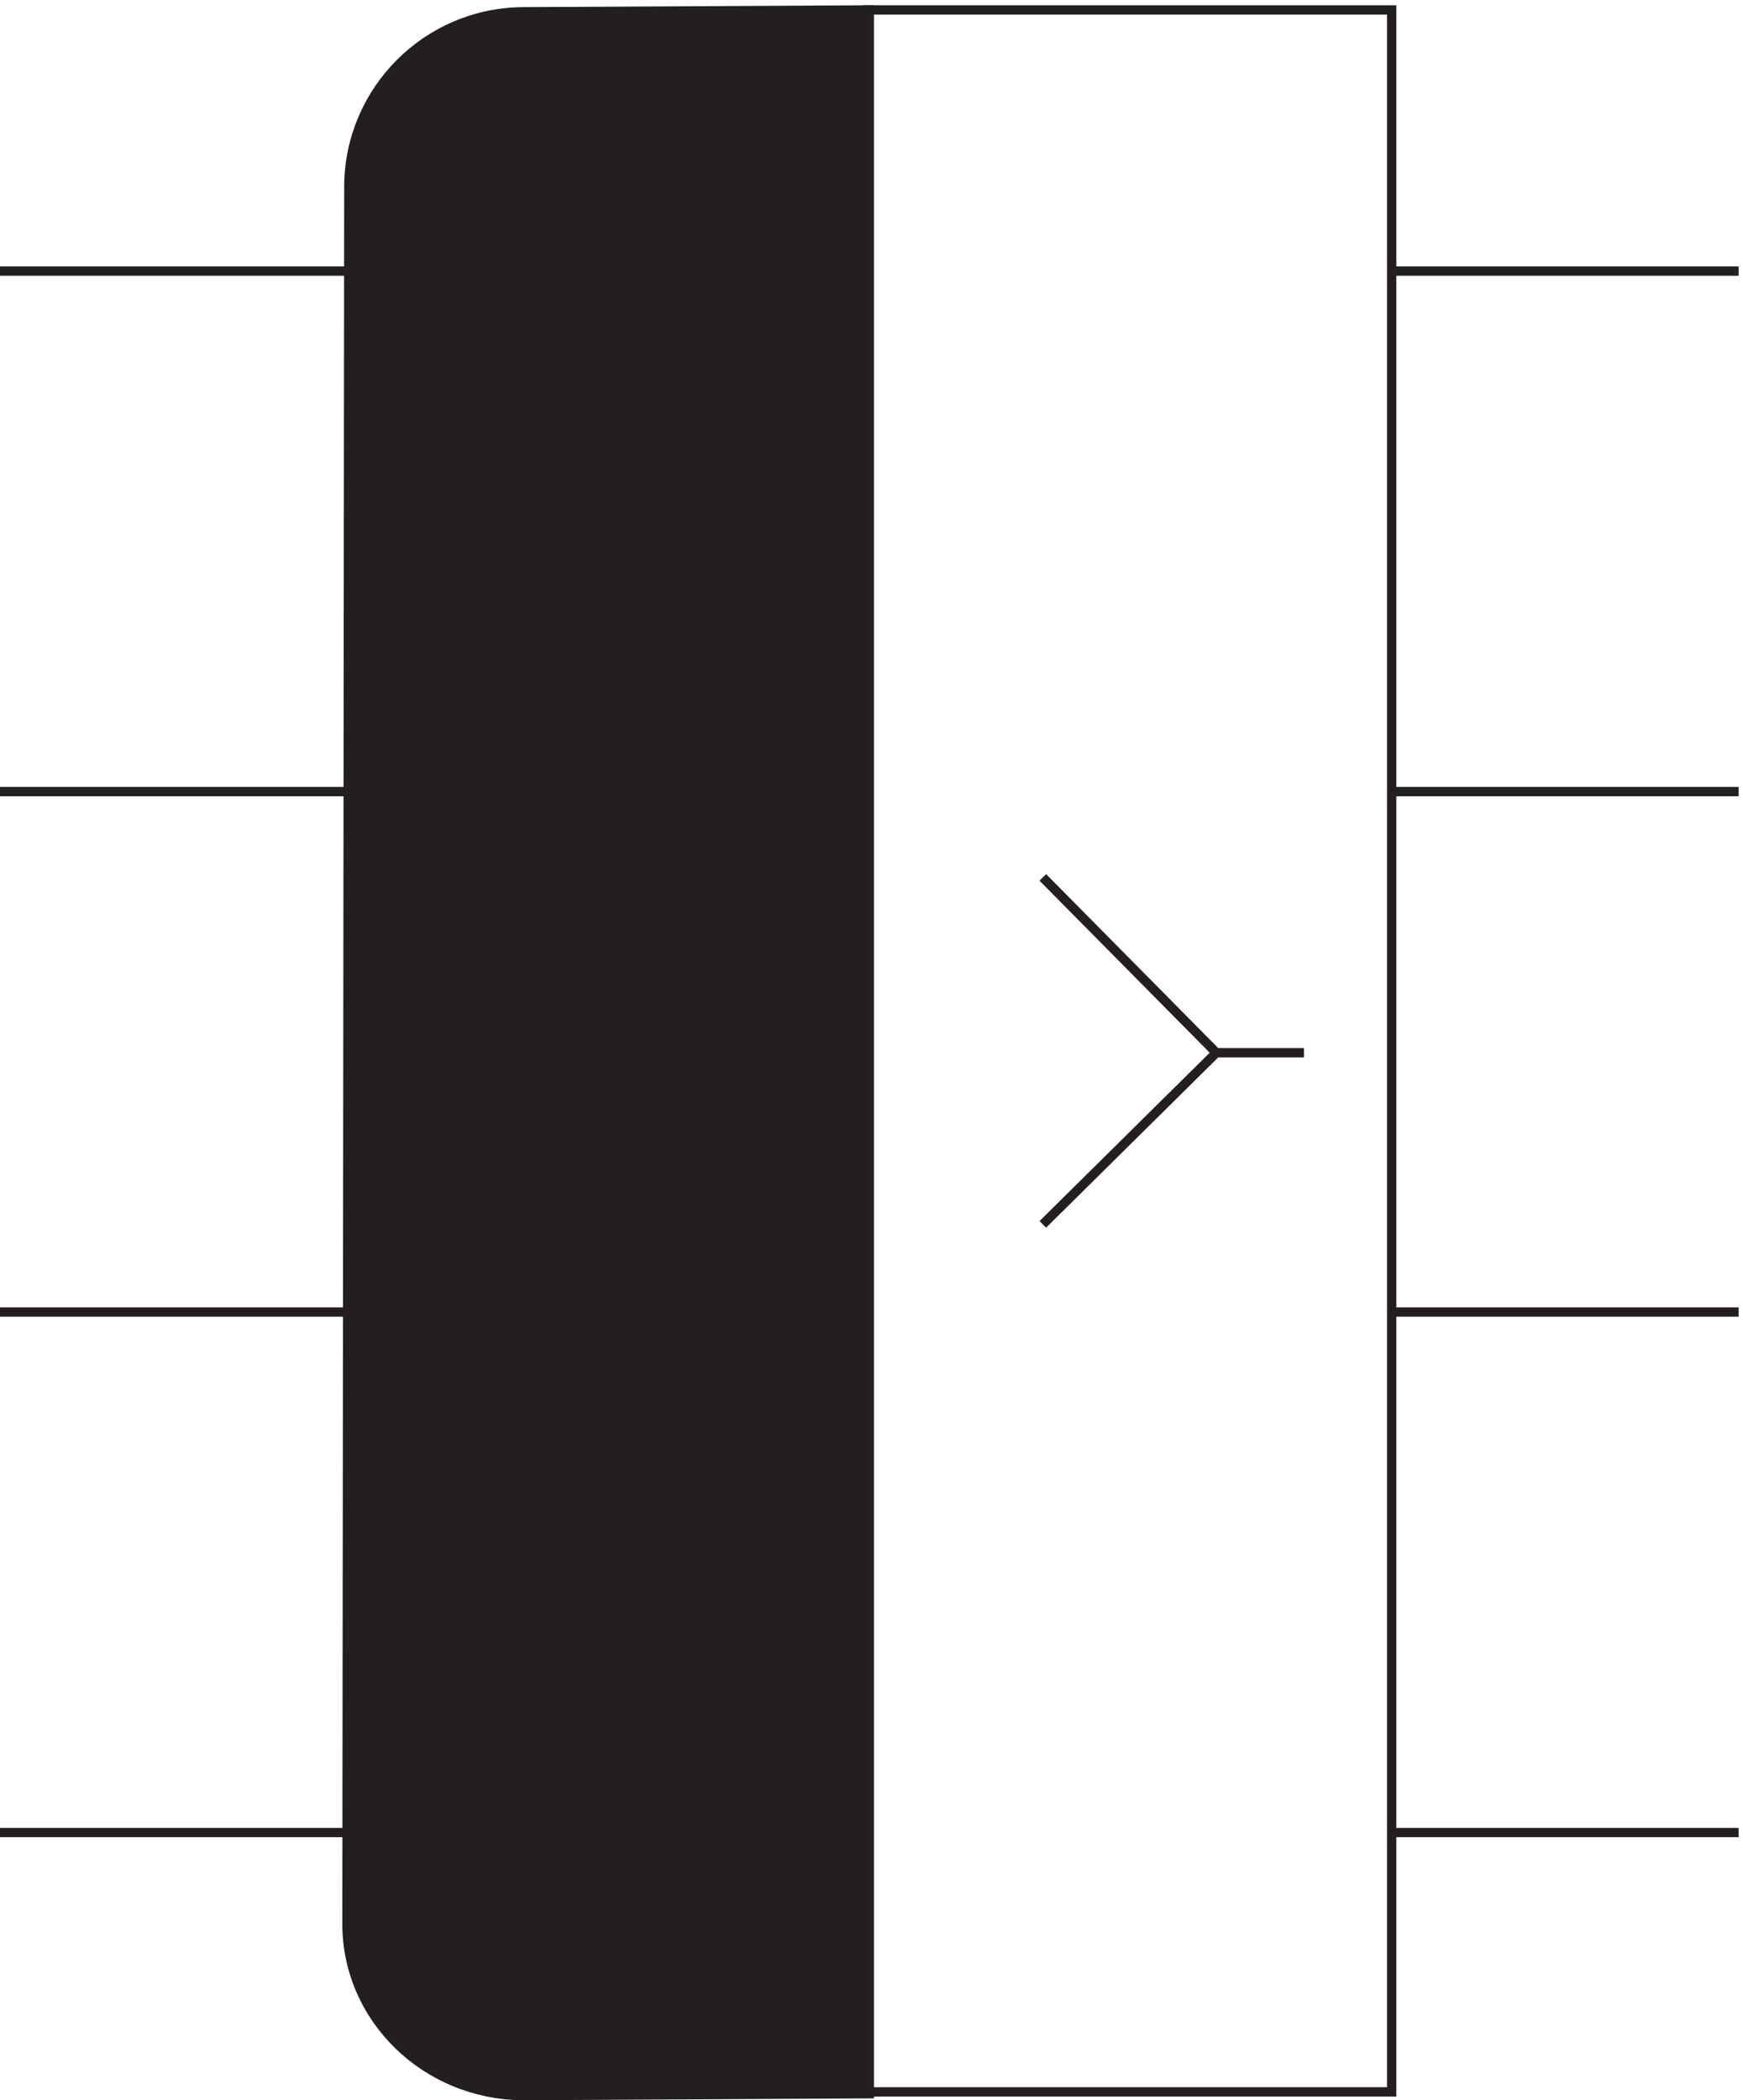
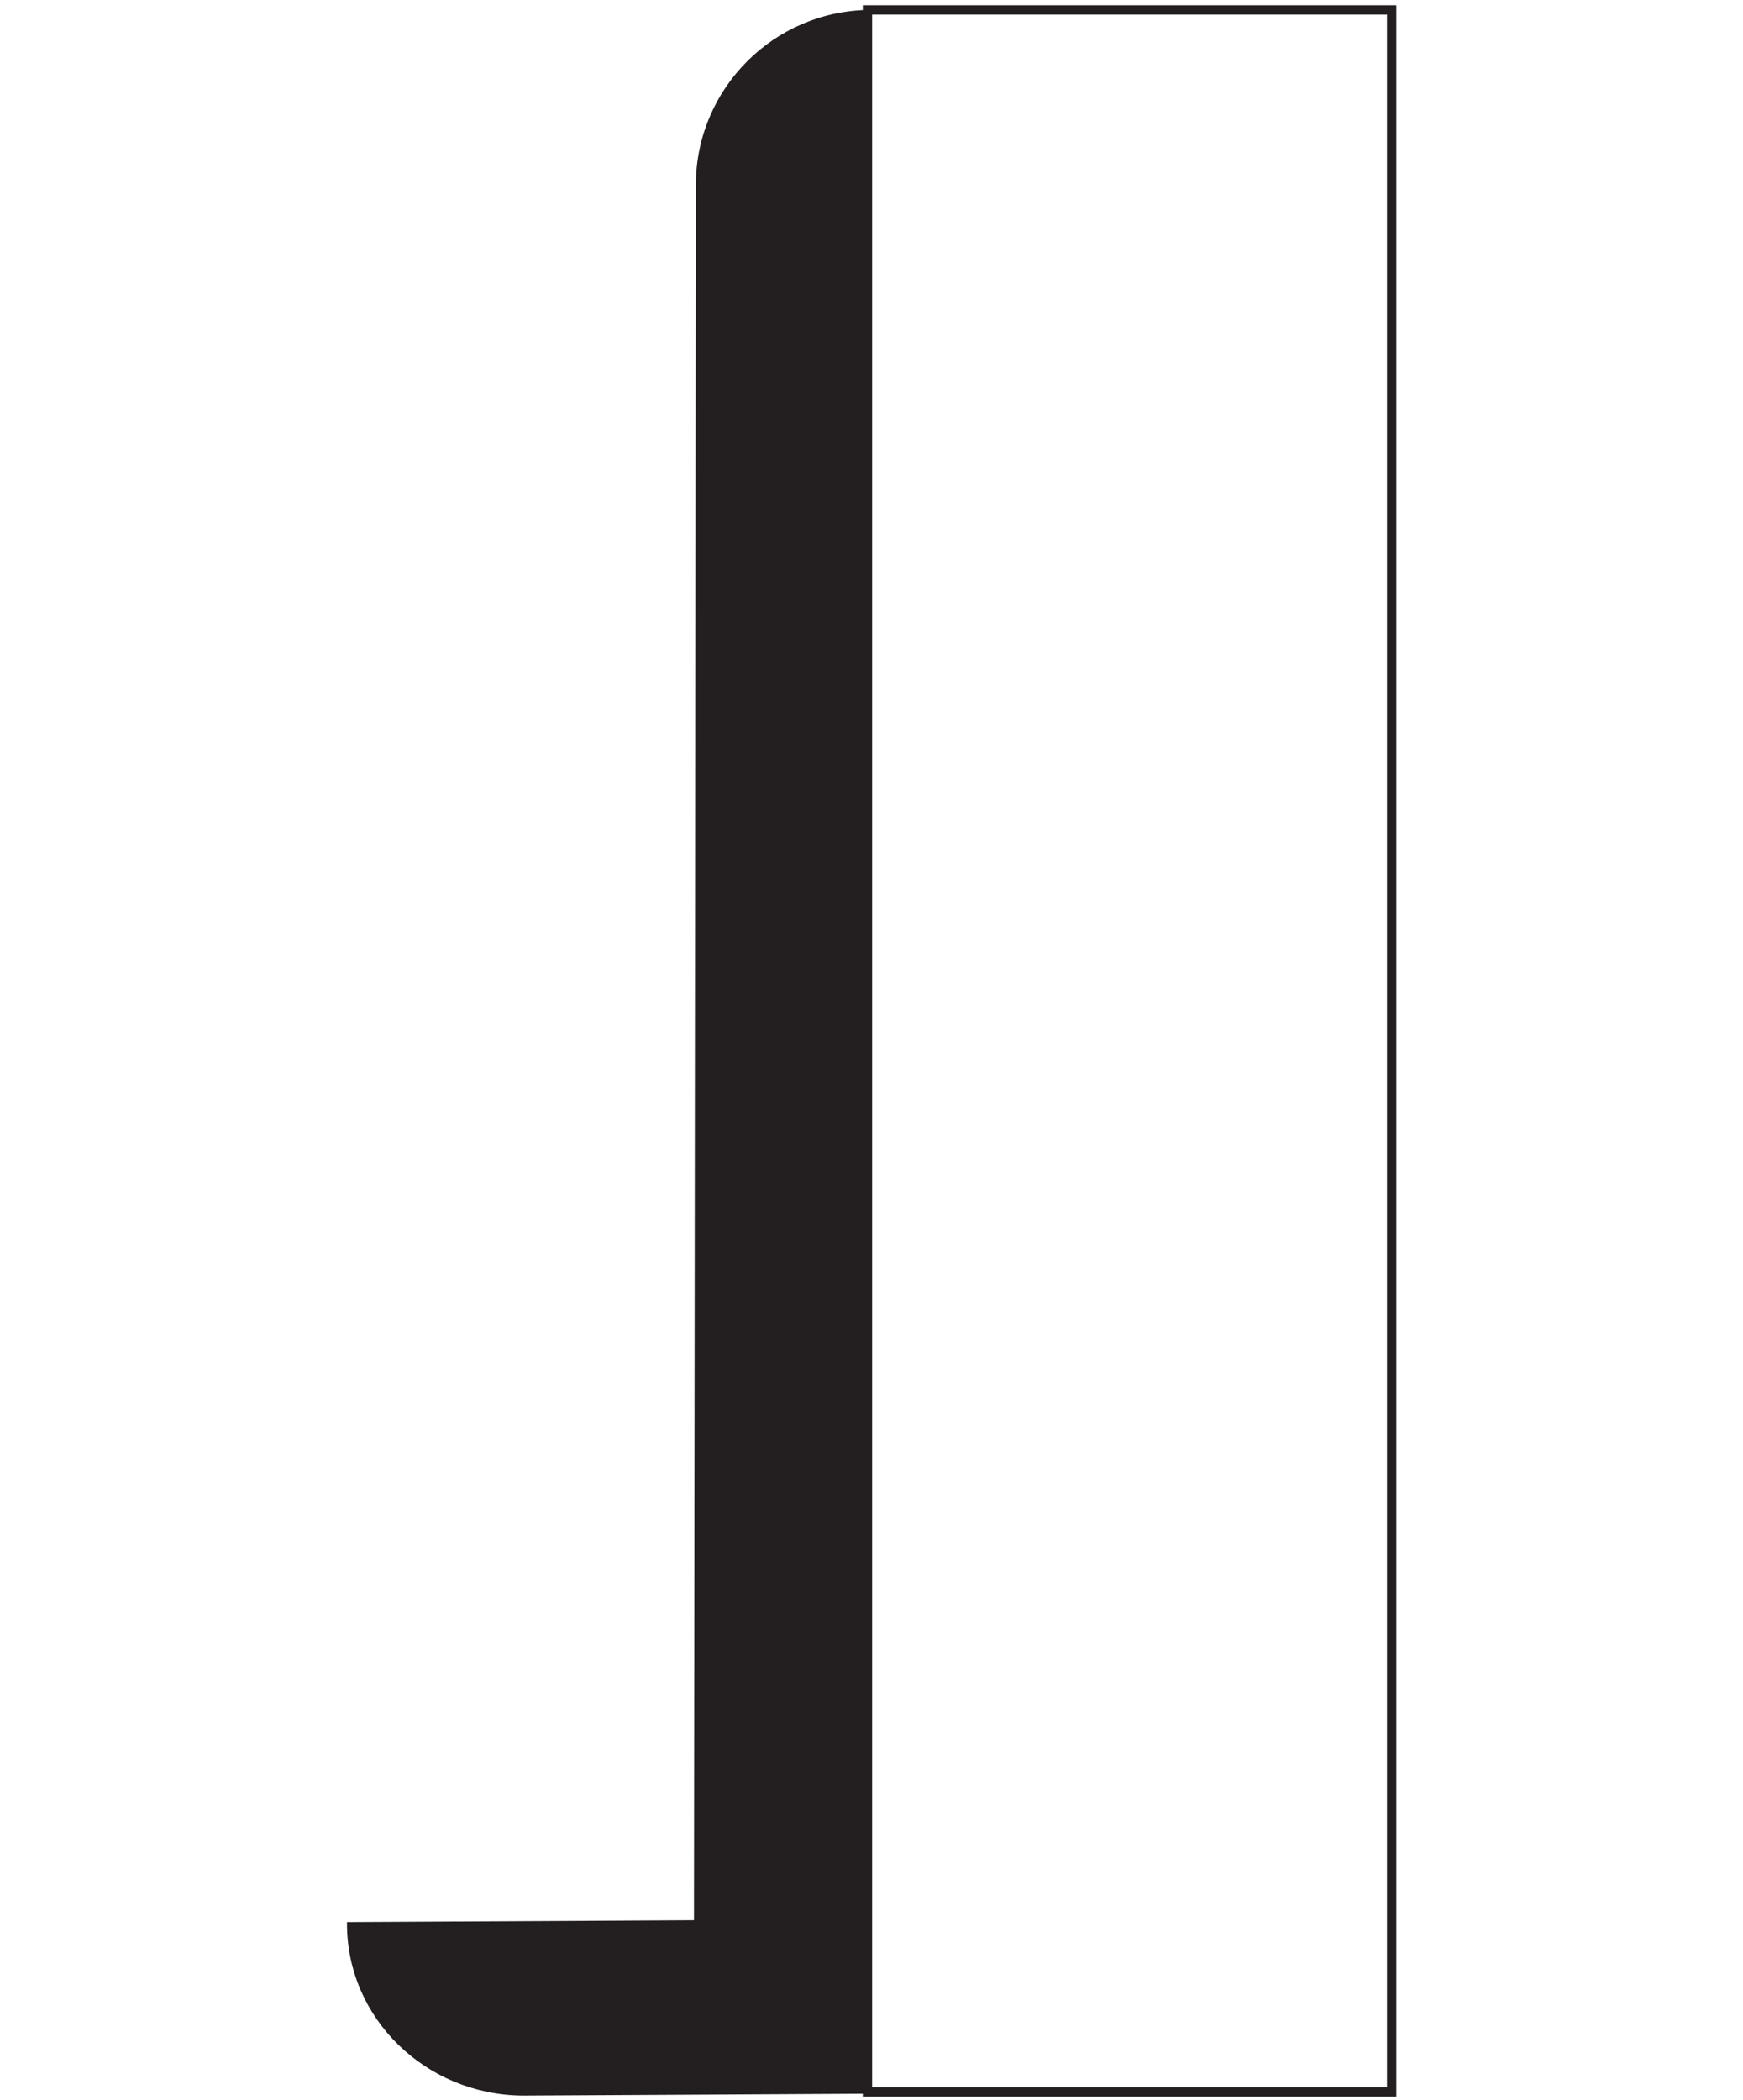
<svg xmlns="http://www.w3.org/2000/svg" xml:space="preserve" width="186.4" height="224.603">
  <path d="M1122.33 1680.66H700.832V6.66h421.498z" style="fill:none;stroke:#231f20;stroke-width:7.5;stroke-linecap:butt;stroke-linejoin:miter;stroke-miterlimit:10;stroke-dasharray:none;stroke-opacity:1" transform="matrix(.133 0 0 -.133 -.444 224.59)" />
-   <path d="M282.34 143.16c-.004-.488-.008-.98-.008-1.469 0-75.742 62.988-137.23 141-138.03l279 1.5V1680.66l-279-1.5c-76.687-.8-138.699-62.82-139.5-139.5l-1.492-1396.5" style="fill:#231f20;fill-opacity:1;fill-rule:evenodd;stroke:none" transform="matrix(.133 0 0 -.133 -.444 224.59)" />
-   <path d="M282.34 143.16c-.004-.488-.008-.98-.008-1.469 0-75.742 62.988-137.23 141-138.03l279 1.5V1680.66l-279-1.5c-76.687-.8-138.699-62.82-139.5-139.5l-1.492-1396.5m209.992 840.004 139.5-141m210 141 139.5-141m-349.5 0h-210m-418.5-627h279m-279 418.5h279m699 208.5h70.498m-419.998 0-139.5-138m489 138-139.5-138m280.498-489h279m-279 418.5h279M3.332 1052.16h279m-279 418.5h279m839.998-418.5h279m-279 418.5h279" style="fill:none;stroke:#231f20;stroke-width:7.5;stroke-linecap:butt;stroke-linejoin:miter;stroke-miterlimit:10;stroke-dasharray:none;stroke-opacity:1" transform="matrix(.133 0 0 -.133 -.444 224.59)" />
+   <path d="M282.34 143.16c-.004-.488-.008-.98-.008-1.469 0-75.742 62.988-137.23 141-138.03l279 1.5V1680.66c-76.687-.8-138.699-62.82-139.5-139.5l-1.492-1396.5" style="fill:#231f20;fill-opacity:1;fill-rule:evenodd;stroke:none" transform="matrix(.133 0 0 -.133 -.444 224.59)" />
</svg>